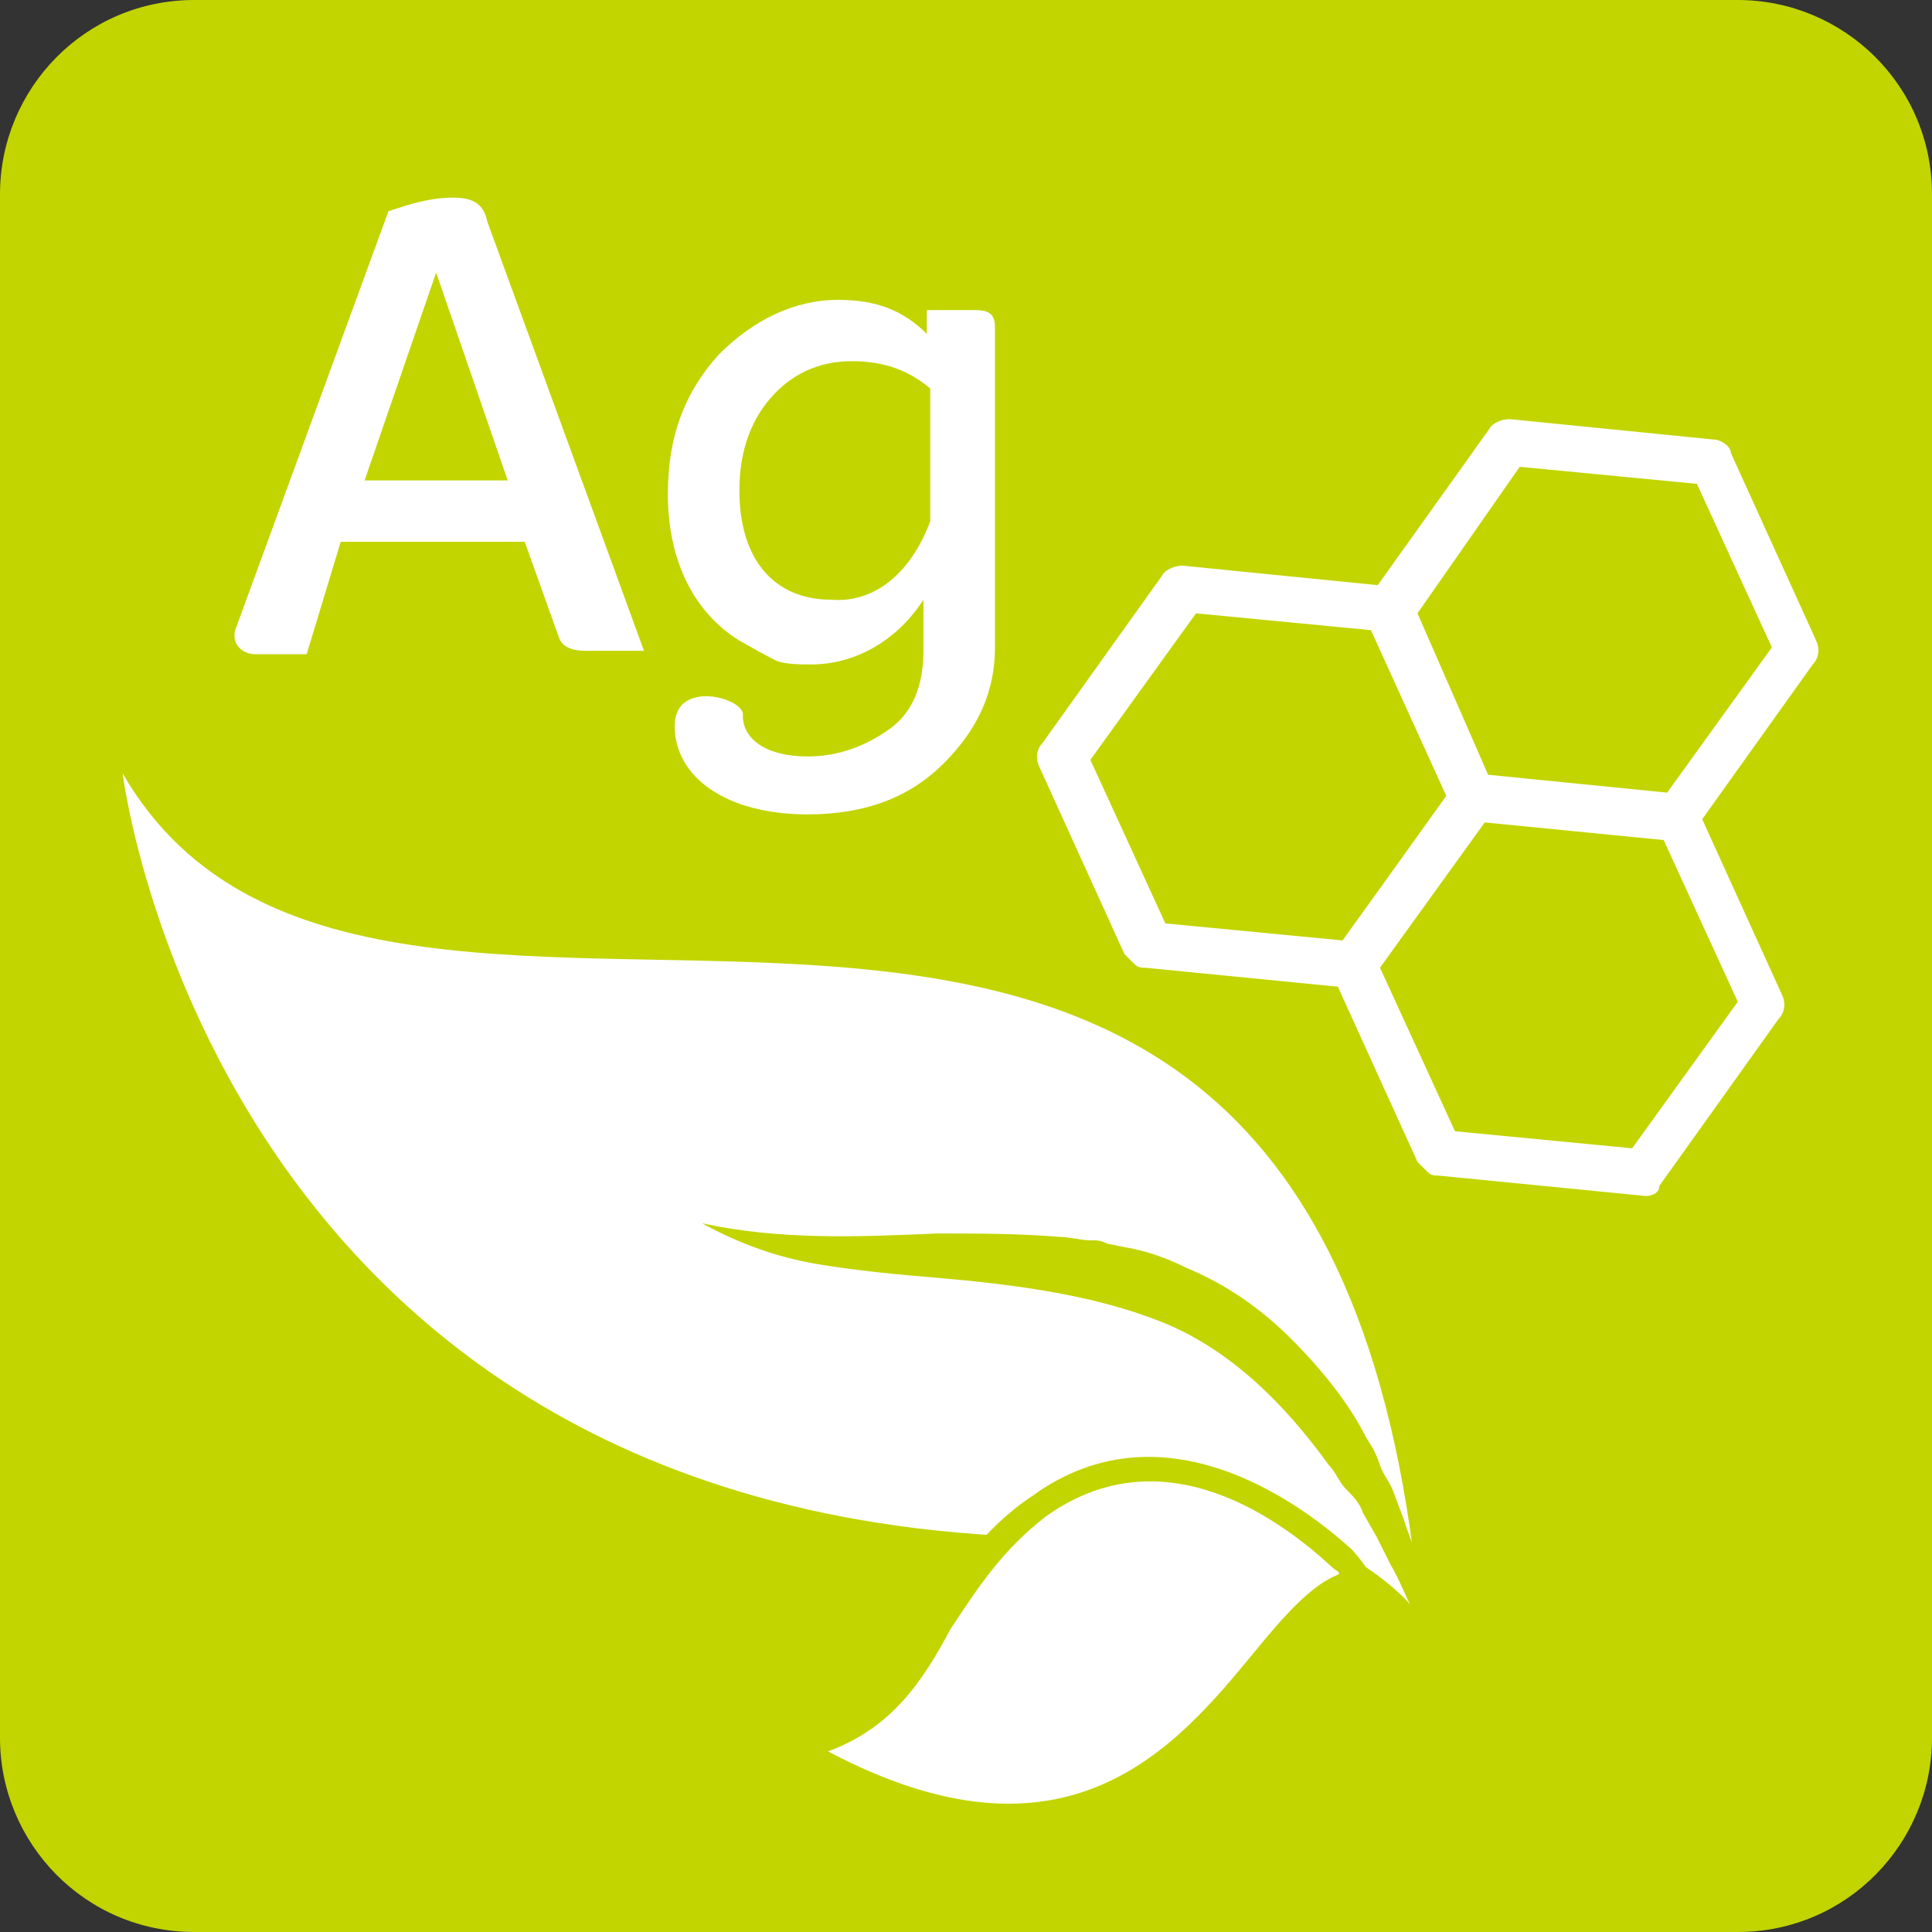
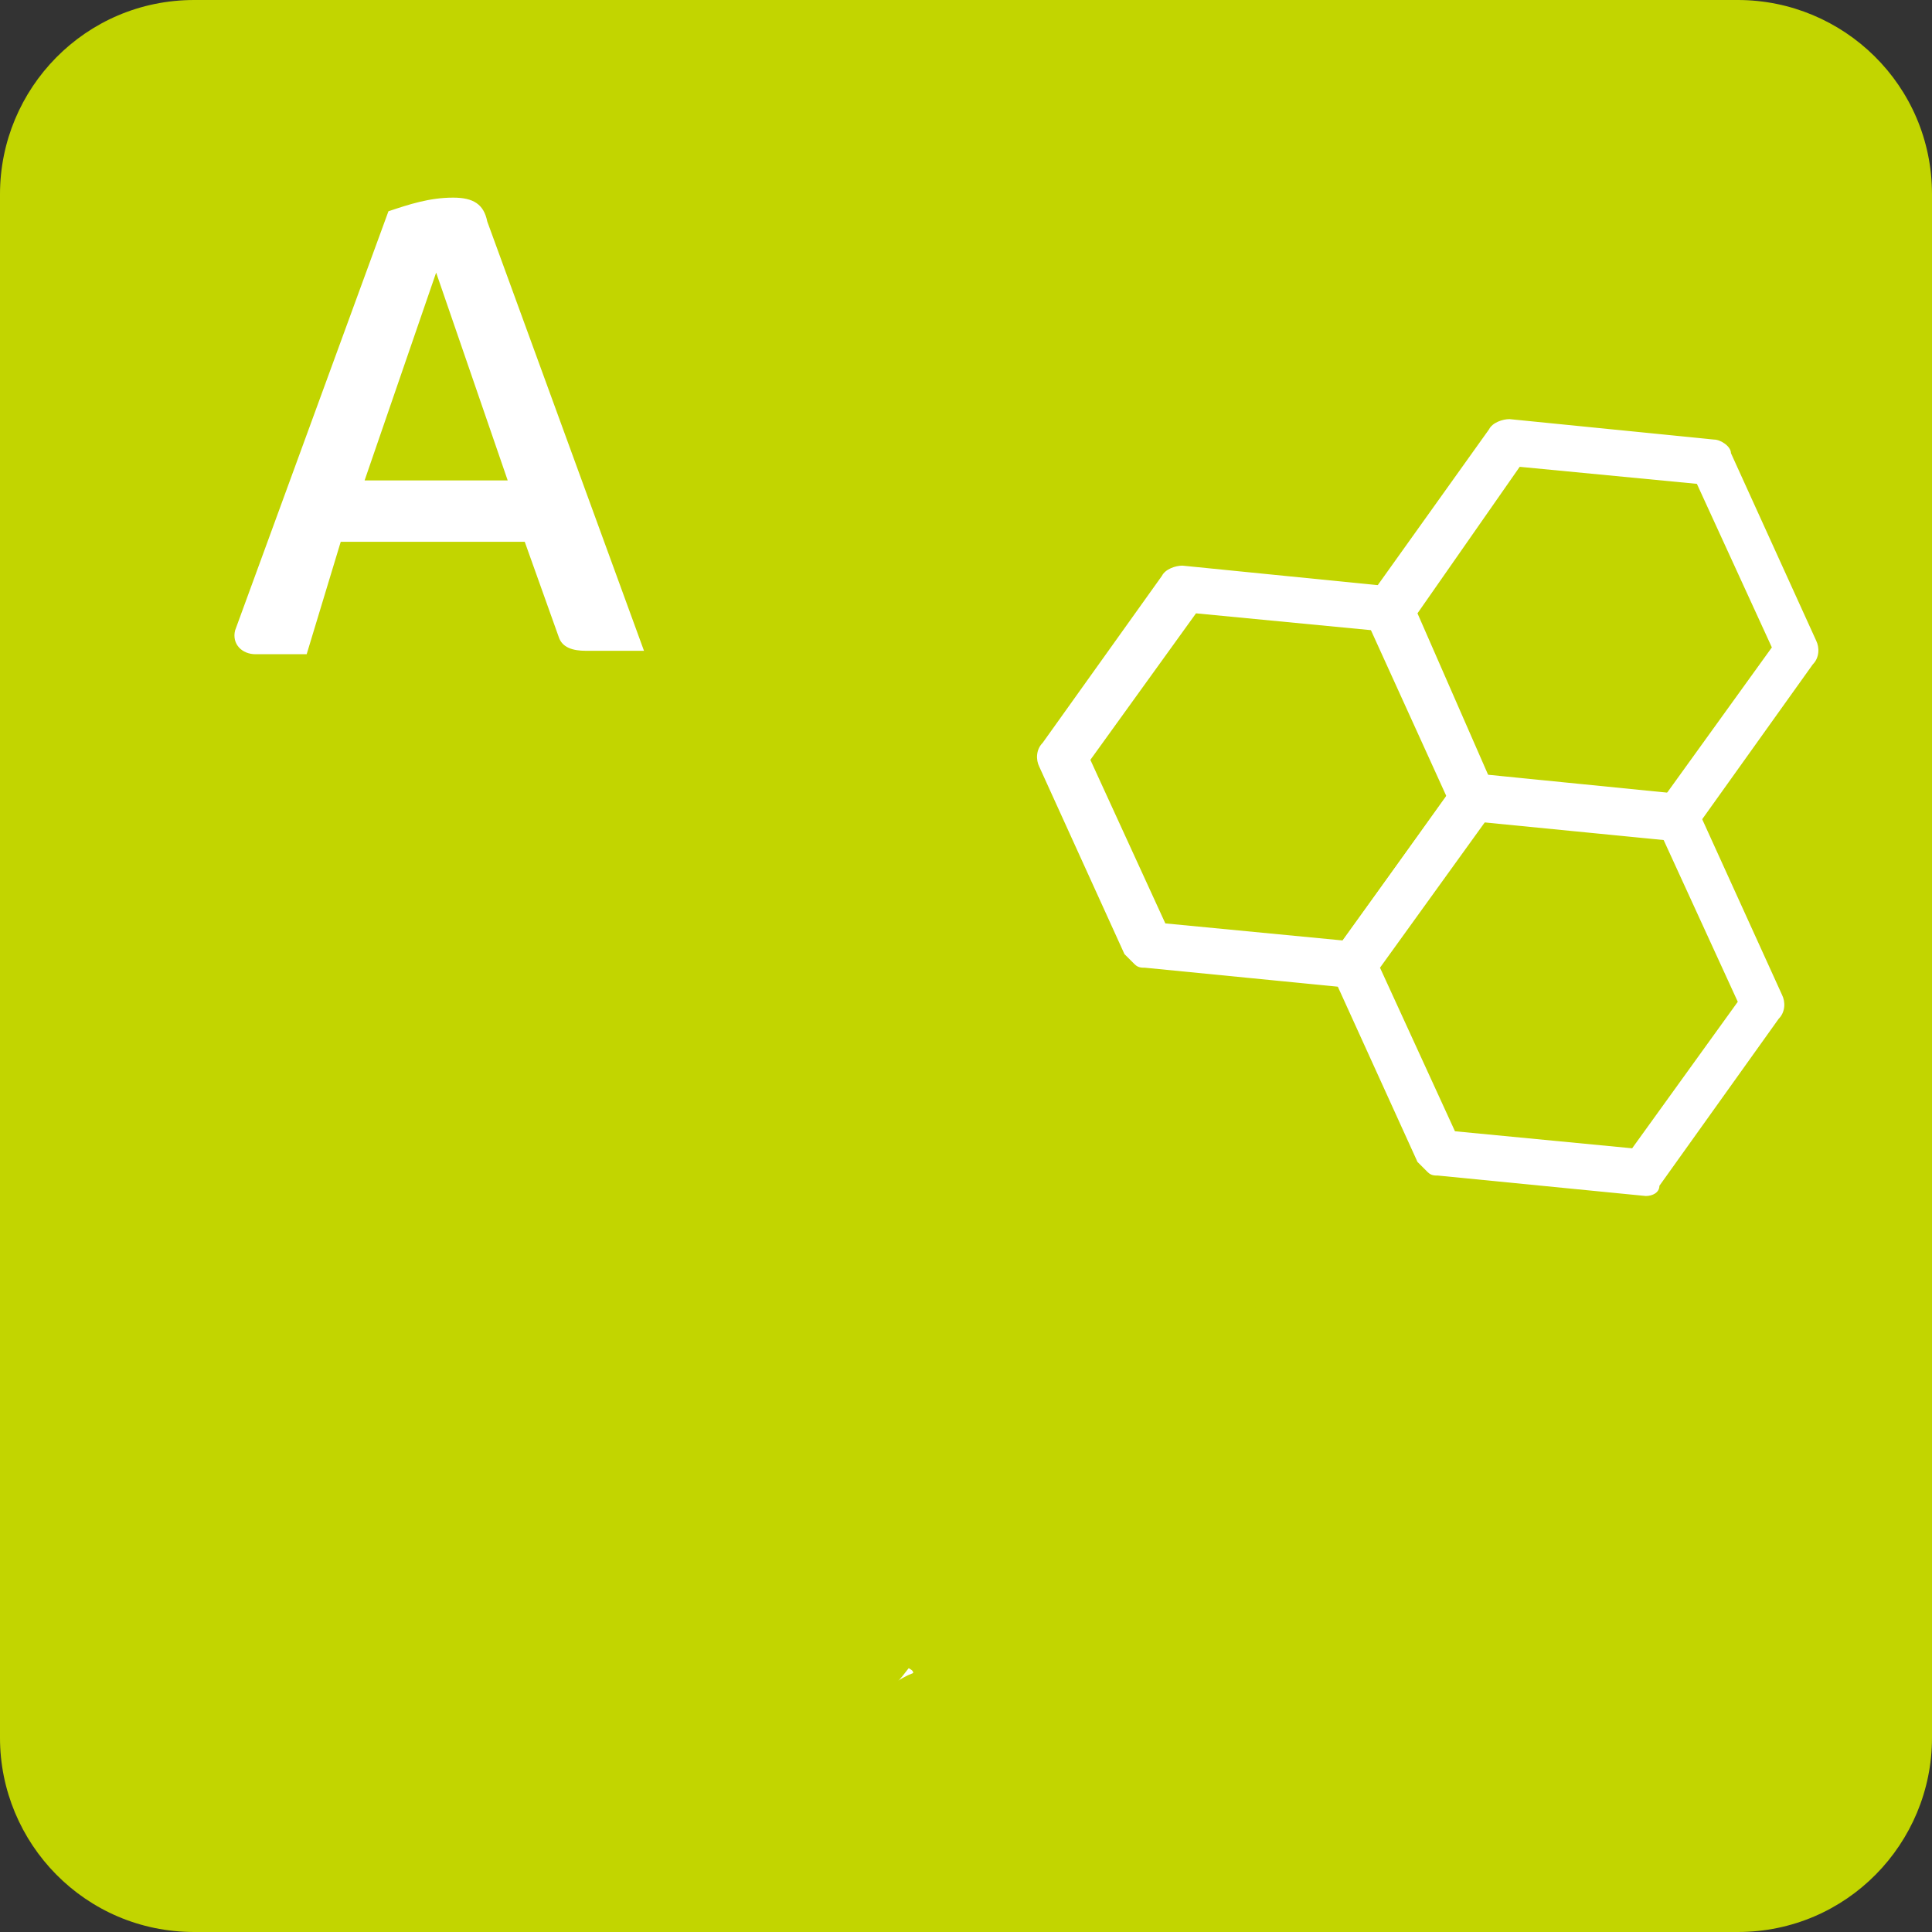
<svg xmlns="http://www.w3.org/2000/svg" version="1.1" id="Layer_1" x="0px" y="0px" viewBox="0 0 56.7 56.7" style="enable-background:new 0 0 56.7 56.7;" xml:space="preserve">
  <rect x="0" y="0" width="56.7" height="56.7" fill="#333333" stroke="none" />
  <style type="text/css">
	.st0{fill-rule:evenodd;clip-rule:evenodd;fill:#C2D500;}
	.st1{fill:#FFFFFF;}
	.st2{fill:#C2D500;}
</style>
  <g>
    <path class="st0" d="M5.7,0H51c3.1,0,5.7,2.5,5.7,5.7V51c0,3.1-2.5,5.7-5.7,5.7H5.7C2.5,56.7,0,54.1,0,51V5.7C0,2.6,2.5,0,5.7,0" />
    <g>
      <g>
        <path class="st1" d="M9,19.2H7.5c-0.4,0-0.7-0.3-0.6-0.7l4.5-12.3C12,6,12.6,5.8,13.3,5.8c0.6,0,0.9,0.2,1,0.7l4.6,12.6h-1.7     c-0.4,0-0.7-0.1-0.8-0.4l-1-2.8h-5.4L9,19.2z M14.9,14.1L12.8,8l-2.1,6.1H14.9z" />
-         <path class="st1" d="M21.7,18.8c-1.3-0.8-2.1-2.3-2.1-4.3c0-1.7,0.5-3,1.5-4.1c1-1,2.2-1.6,3.5-1.6c1.1,0,1.9,0.3,2.6,1V9.1h1.4     c0.4,0,0.6,0.1,0.6,0.5V19c0,1.3-0.5,2.4-1.5,3.4c-1,1-2.3,1.5-4,1.5c-2.4,0-3.9-1.1-3.9-2.6c0-1.4,2.1-0.8,2-0.3     c0,0.7,0.7,1.2,1.9,1.2c0.9,0,1.7-0.3,2.4-0.8s1-1.3,1-2.3v-1.5c-0.7,1.1-1.9,1.9-3.3,1.9c-0.3,0-0.7,0-1-0.1     C22.4,19.2,21.7,18.8,21.7,18.8 M27.3,15.3v-3.9c-0.6-0.5-1.3-0.8-2.3-0.8c-1,0-1.8,0.4-2.4,1.1c-0.6,0.7-0.9,1.6-0.9,2.7     c0,2,1,3.2,2.7,3.2C25.6,17.7,26.7,16.9,27.3,15.3" />
      </g>
      <g>
-         <path class="st1" d="M3.6,22.7c0,0,3.1,25.6,33.5,22.1c1.2-0.2,4.6,2,4.6,2.9C39.1,16.2,11.3,36,3.6,22.7" />
        <path class="st2" d="M42.4,49.1c-0.1-0.3-0.3-0.5-0.4-0.8c-0.1-0.3-0.2-0.5-0.4-0.8c-0.3-0.5-0.5-1.1-0.8-1.6l-0.4-0.8L40,44.4     c-0.1-0.3-0.3-0.5-0.5-0.7c-0.2-0.2-0.3-0.5-0.5-0.7c-1.3-1.8-2.9-3.4-4.9-4.2c-2-0.8-4.3-1.1-6.6-1.3c-1.2-0.1-2.3-0.2-3.5-0.4     c-1.2-0.2-2.3-0.6-3.4-1.2c2.3,0.5,4.6,0.4,6.9,0.3c1.2,0,2.4,0,3.6,0.1c0.3,0,0.6,0.1,0.9,0.1c0.2,0,0.3,0,0.5,0.1l0.5,0.1     c0.6,0.1,1.2,0.3,1.8,0.6c1.2,0.5,2.2,1.2,3.1,2.1s1.7,1.9,2.2,2.9c0.2,0.3,0.3,0.5,0.4,0.8c0.1,0.3,0.3,0.5,0.4,0.8l0.3,0.8     c0.1,0.3,0.2,0.6,0.3,0.8C41.9,46.8,42.2,47.9,42.4,49.1" />
        <path class="st1" d="M39.4,45.7c-2-1.9-5.6-4-8.9-1.6s-3.1,6.2-7.3,7.1c11.3,6.6,13.7-5,16.7-4.7C40,46.3,39.4,45.7,39.4,45.7" />
-         <path class="st2" d="M32.9,52.9c-2.3,1.1-5.5,1.2-9.9-1.3l-0.9-0.5l1-0.2c2.3-0.5,3.1-1.9,4.2-3.5c0.7-1.2,1.5-2.5,3-3.5     c4-2.9,8.2,0.5,9.4,1.6l0,0c0.6,0.7,0.6,0.9,0.7,1l0.1,0.5l-0.5,0c-0.7-0.1-1.6,0.9-2.5,2.1C36.3,50.3,34.9,52,32.9,52.9z      M24.3,51.4c7,3.7,10.2-0.1,12.5-2.9c0.9-1.1,1.7-2,2.5-2.3c0-0.1-0.1-0.1-0.2-0.2c-1.4-1.3-4.9-4-8.4-1.5c-1.3,1-2,2.1-2.8,3.3     C27.1,49.3,26.2,50.7,24.3,51.4z M39.6,46.6L39.6,46.6L39.6,46.6z" />
+         <path class="st2" d="M32.9,52.9c-2.3,1.1-5.5,1.2-9.9-1.3l-0.9-0.5l1-0.2c2.3-0.5,3.1-1.9,4.2-3.5c0.7-1.2,1.5-2.5,3-3.5     c4-2.9,8.2,0.5,9.4,1.6l0,0c0.6,0.7,0.6,0.9,0.7,1l0.1,0.5l-0.5,0c-0.7-0.1-1.6,0.9-2.5,2.1C36.3,50.3,34.9,52,32.9,52.9z      M24.3,51.4c0.9-1.1,1.7-2,2.5-2.3c0-0.1-0.1-0.1-0.2-0.2c-1.4-1.3-4.9-4-8.4-1.5c-1.3,1-2,2.1-2.8,3.3     C27.1,49.3,26.2,50.7,24.3,51.4z M39.6,46.6L39.6,46.6L39.6,46.6z" />
      </g>
      <g>
        <g>
          <path class="st1" d="M33.6,28c-0.1,0-0.1-0.1-0.1-0.1L31,22.4c0-0.1,0-0.2,0-0.3l3.5-4.9c0.1-0.1,0.2-0.1,0.3-0.1l6,0.6      c0.1,0,0.2,0.1,0.3,0.2l2.5,5.5c0,0.1,0,0.2,0,0.3L40,28.5c-0.1,0.1-0.2,0.1-0.3,0.1l-6-0.6C33.7,28.1,33.6,28.1,33.6,28z       M31.6,22.3l2.3,5.2l5.7,0.6l3.3-4.6l-2.3-5.2l-5.7-0.6L31.6,22.3z" />
          <path class="st1" d="M39.7,29C39.7,29,39.7,29,39.7,29l-6.1-0.6c-0.1,0-0.2,0-0.3-0.1l0,0c-0.1-0.1-0.2-0.2-0.3-0.3l-2.5-5.5      c-0.1-0.2-0.1-0.5,0.1-0.7l3.5-4.9c0.1-0.2,0.4-0.3,0.6-0.3l6,0.6c0.2,0,0.5,0.2,0.5,0.4l2.5,5.5c0.1,0.2,0.1,0.5-0.1,0.7      l-3.5,4.9C40.2,28.9,40,29,39.7,29z M34.2,27.1l5.2,0.5l3.1-4.3l-2.2-4.8l-5.2-0.5L32,22.3L34.2,27.1z" />
        </g>
        <g>
-           <path class="st1" d="M43.1,23.7c-0.1,0-0.1-0.1-0.1-0.1l-2.5-5.5c0-0.1,0-0.2,0-0.3l3.5-4.9c0.1-0.1,0.2-0.1,0.3-0.1l6,0.6      c0.1,0,0.2,0.1,0.3,0.2l2.5,5.5c0,0.1,0,0.2,0,0.3l-3.5,4.9c-0.1,0.1-0.2,0.1-0.3,0.1l-6-0.6C43.2,23.8,43.2,23.8,43.1,23.7z       M41.2,18l2.3,5.2l5.7,0.6l3.3-4.6L50.1,14l-5.7-0.6L41.2,18z" />
          <path class="st1" d="M49.3,24.7C49.3,24.7,49.3,24.7,49.3,24.7l-6.1-0.6c-0.1,0-0.2,0-0.3-0.1l0,0c-0.1-0.1-0.2-0.2-0.3-0.3      l-2.5-5.5c-0.1-0.2-0.1-0.5,0.1-0.7l3.5-4.9c0.1-0.2,0.4-0.3,0.6-0.3l6,0.6c0.2,0,0.5,0.2,0.5,0.4l2.5,5.5      c0.1,0.2,0.1,0.5-0.1,0.7l-3.5,4.9C49.7,24.6,49.5,24.7,49.3,24.7z M43.7,22.8l5.2,0.5l3.1-4.3l-2.2-4.8l-5.2-0.5L41.6,18      L43.7,22.8z" />
        </g>
        <g>
          <path class="st1" d="M42.1,34.1C42,34.1,42,34.1,42,34l-2.5-5.5c0-0.1,0-0.2,0-0.3l3.5-4.9c0.1-0.1,0.2-0.1,0.3-0.1l6,0.6      c0.1,0,0.2,0.1,0.3,0.2l2.5,5.5c0,0.1,0,0.2,0,0.3l-3.5,4.9c-0.1,0.1-0.2,0.1-0.3,0.1l-6-0.6C42.2,34.2,42.1,34.2,42.1,34.1z       M40.1,28.4l2.3,5.2l5.7,0.6l3.3-4.6l-2.3-5.2l-5.7-0.6L40.1,28.4z" />
          <path class="st1" d="M48.3,35.1C48.2,35.1,48.2,35.1,48.3,35.1l-6.1-0.6c-0.1,0-0.2,0-0.3-0.1l0,0c-0.1-0.1-0.2-0.2-0.3-0.3      l-2.5-5.5c-0.1-0.2-0.1-0.5,0.1-0.7l3.5-4.9c0.1-0.2,0.4-0.3,0.6-0.3l6,0.6c0.2,0,0.5,0.2,0.5,0.4l2.5,5.5      c0.1,0.2,0.1,0.5-0.1,0.7l-3.5,4.9C48.7,35,48.5,35.1,48.3,35.1z M42.7,33.2l5.2,0.5l3.1-4.3l-2.2-4.8l-5.2-0.5l-3.1,4.3      L42.7,33.2z" />
        </g>
      </g>
    </g>
  </g>
</svg>